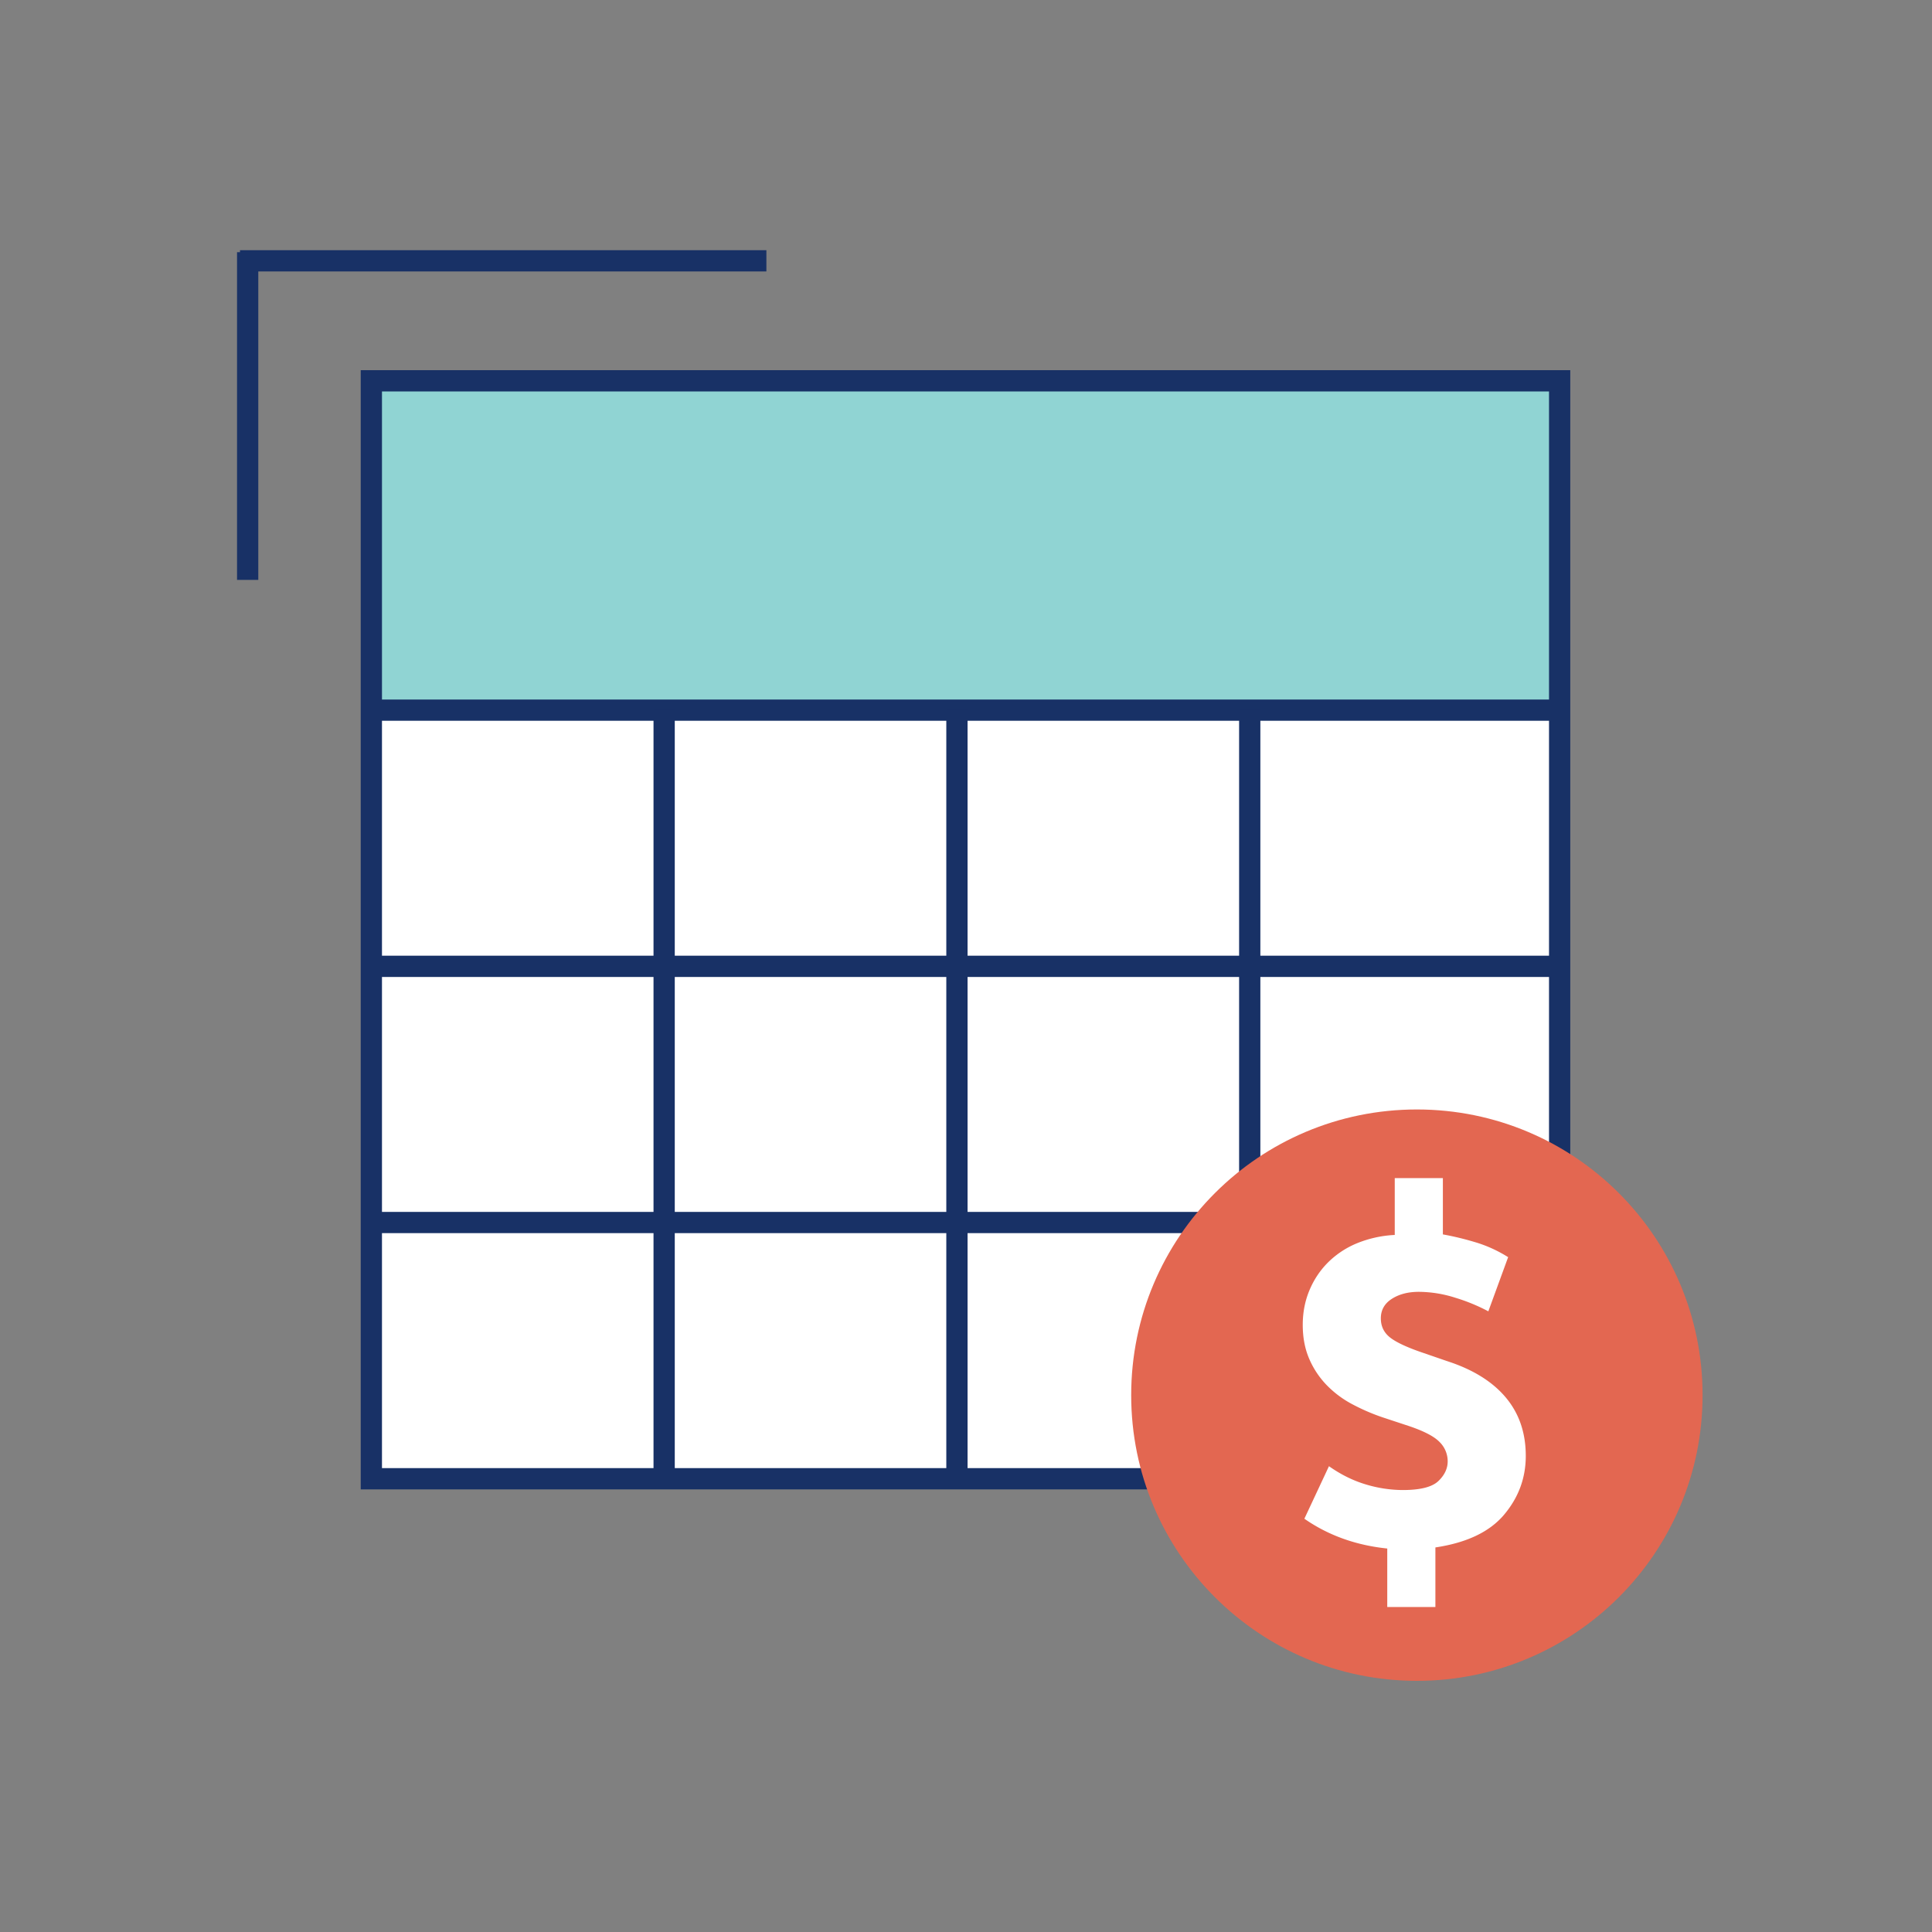
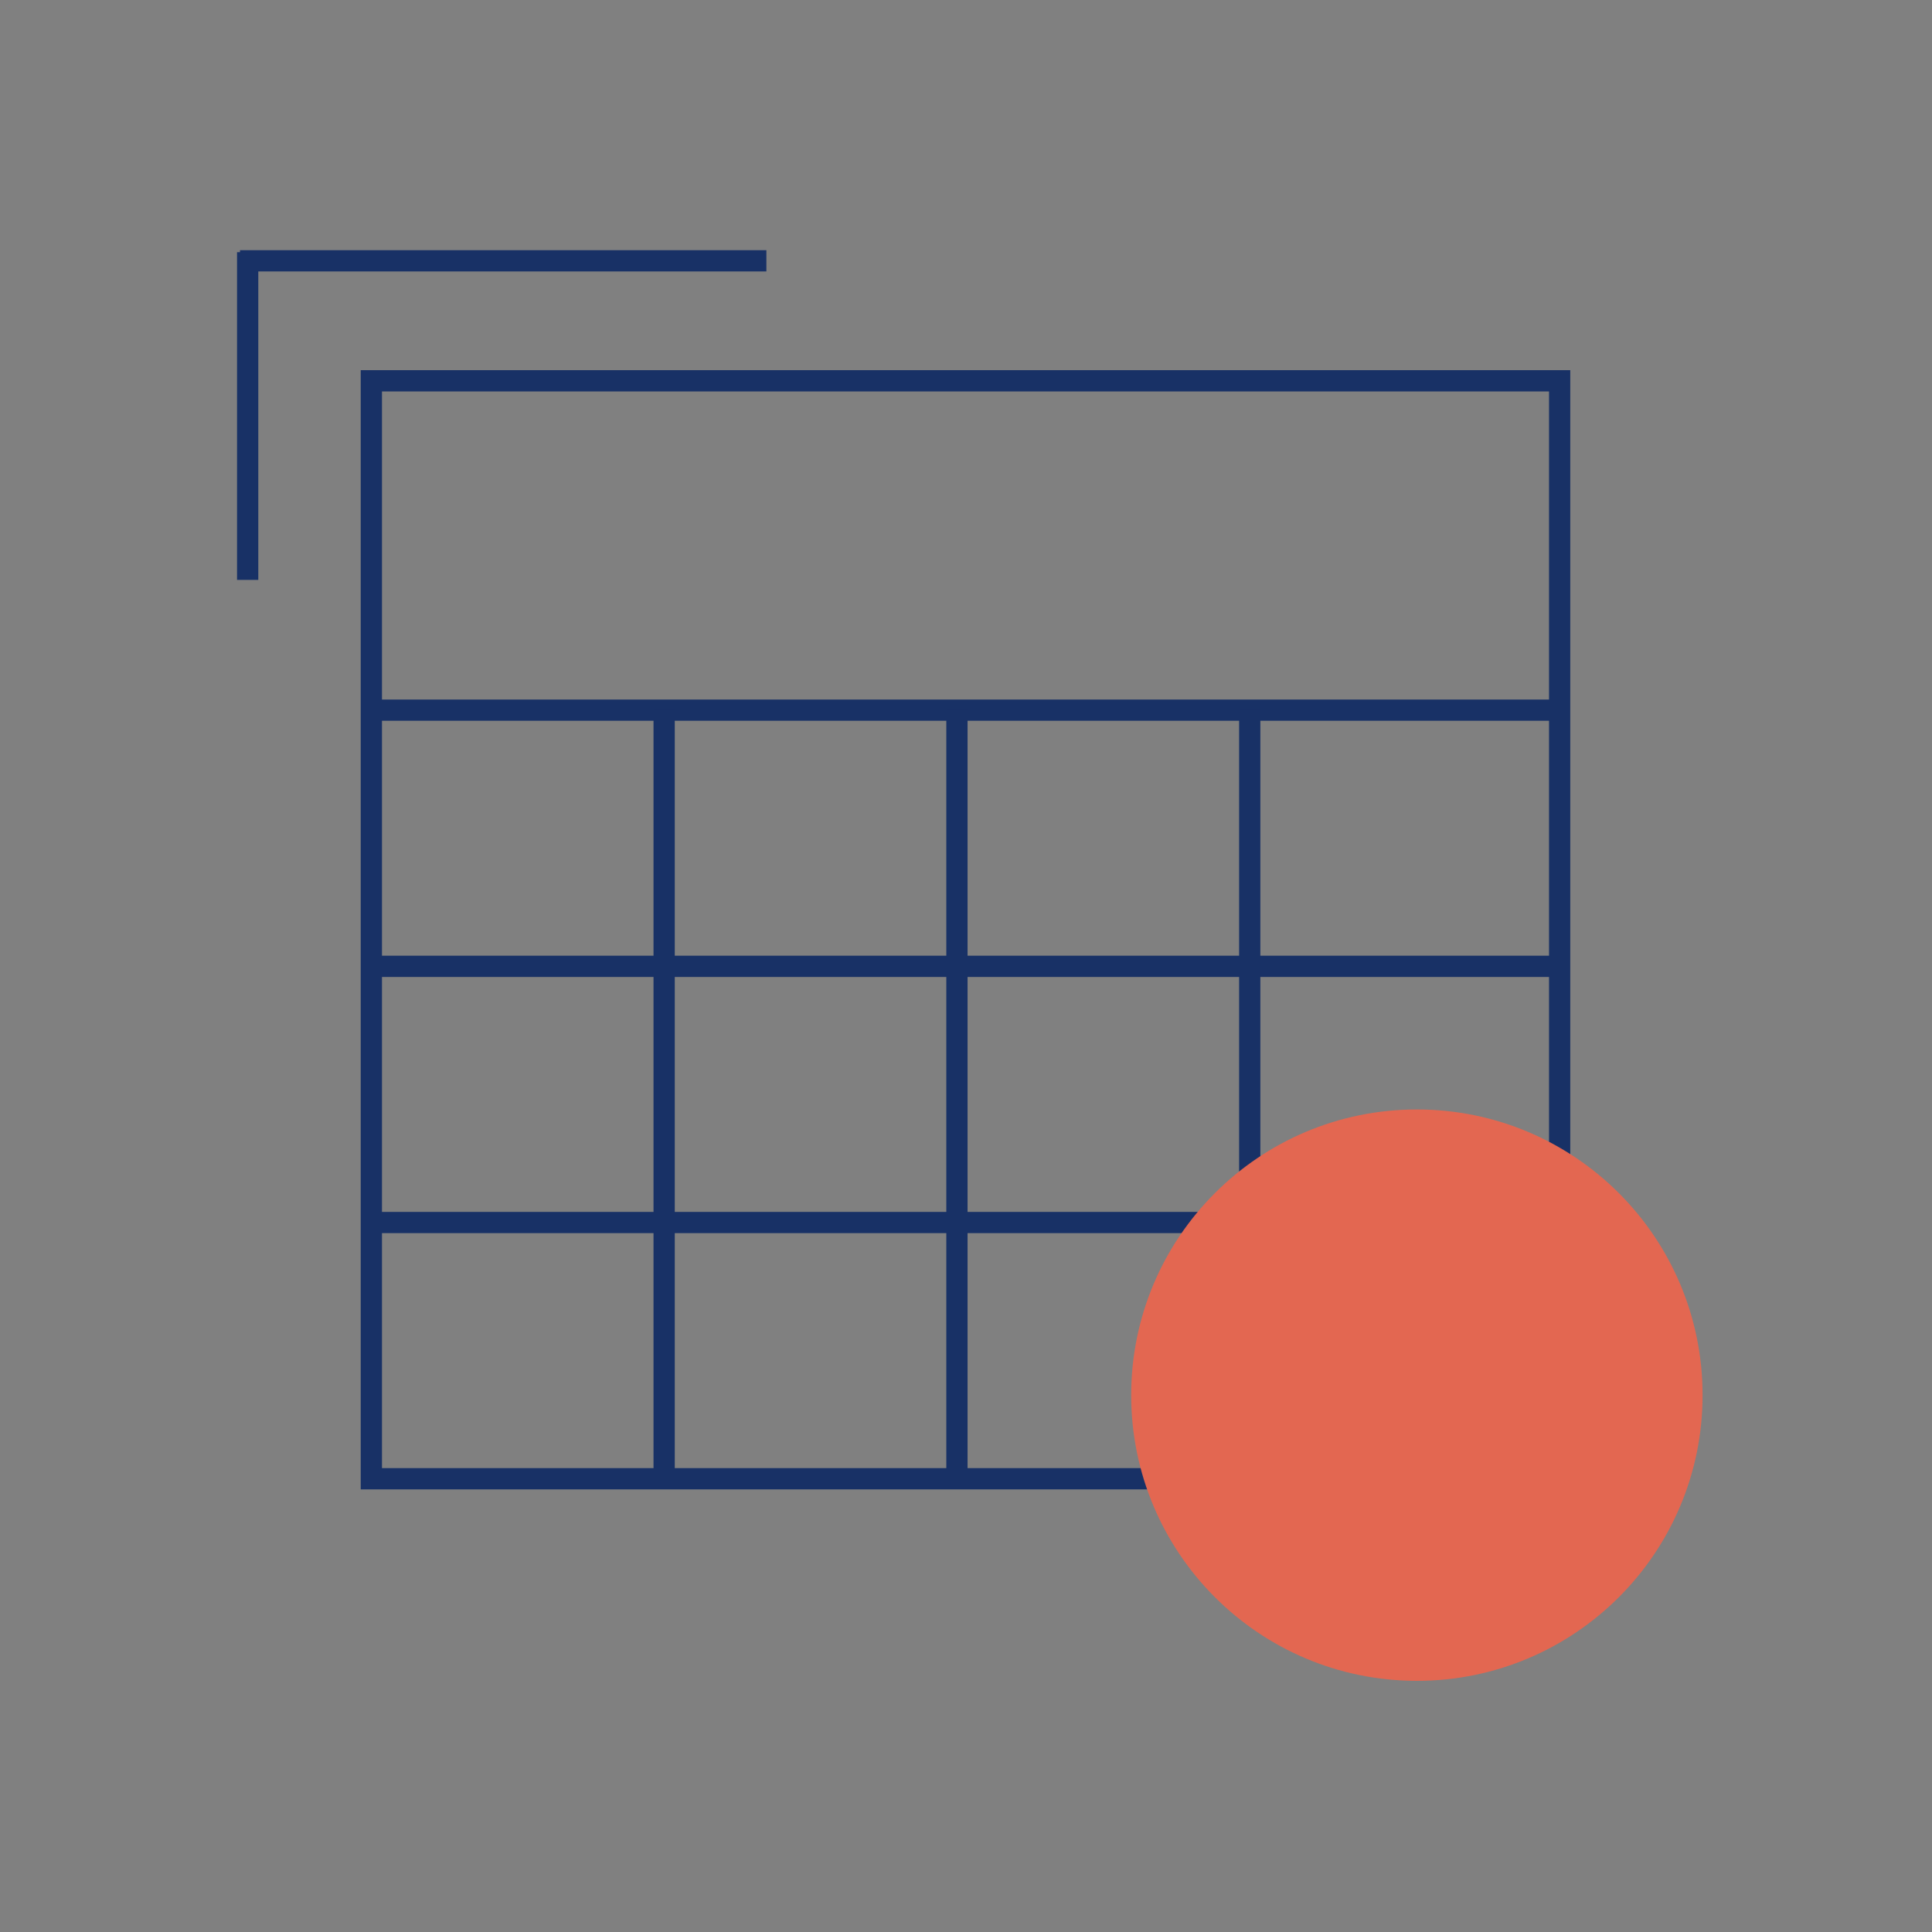
<svg xmlns="http://www.w3.org/2000/svg" width="100" height="100">
  <rect width="100%" height="100%" fill="#808080" stroke="none" />
  <defs>
-     <path id="a" d="M0 .055h21.79v.777H0z" />
-   </defs>
+     </defs>
  <g fill="none" fill-rule="evenodd">
-     <path fill="#FFF" d="M19.221 76.539h61.507v-56.83H19.221z" />
    <path stroke="#183166" stroke-width=".75" d="M19.221 76.539h61.507v-56.83H19.221z" />
-     <path fill="#90D4D3" d="M19.221 36.758h61.507v-17.05H19.221z" />
    <g stroke="#183166">
-       <path stroke-width=".75" d="M19.221 36.758h61.506v-17.05H19.221z" />
      <path stroke-width="1.1" d="M19.221 76.54h61.506V19.71H19.221zM80.727 36.757H19.221M80.727 50.018H19.221M80.727 63.278H19.221" />
    </g>
    <path stroke="#183166" stroke-width="1.1" d="M49.531 76.539V36.758M64.686 76.539V36.758M34.376 76.539V36.758M12.422 13.5h27.246M12.819 13.053v16.962" />
    <path fill="#E36751" d="M88.125 72.213C88.125 80.38 81.505 87 73.338 87c-8.167 0-14.788-6.62-14.788-14.787 0-8.167 6.621-14.787 14.788-14.787 8.166 0 14.787 6.62 14.787 14.787" />
-     <path fill="#FFF" d="M72.192 60.978h2.491v2.915c.535.094 1.098.23 1.689.407.59.177 1.153.434 1.689.77l-1.025 2.804a9.52 9.52 0 0 0-1.702-.701 6.325 6.325 0 0 0-1.896-.308c-.554 0-1.02.121-1.398.364-.379.243-.568.58-.568 1.009 0 .411.161.743.484.995.323.252.9.519 1.73.799l1.219.42c1.329.43 2.339 1.056 3.031 1.878.692.823 1.038 1.832 1.038 3.028 0 1.14-.374 2.153-1.121 3.04-.747.889-1.933 1.454-3.557 1.697v3.083h-2.492v-3.027c-1.624-.168-3.054-.682-4.29-1.542l1.273-2.719c.609.43 1.24.743 1.896.94a6.687 6.687 0 0 0 1.924.294c.904 0 1.518-.155 1.841-.463.323-.308.484-.65.484-1.023a1.4 1.4 0 0 0-.415-.995c-.277-.29-.803-.565-1.578-.827l-1.356-.448a10.51 10.51 0 0 1-1.592-.687 5.291 5.291 0 0 1-1.329-.995 4.514 4.514 0 0 1-.9-1.36c-.221-.514-.332-1.098-.332-1.752 0-.654.12-1.261.36-1.822.24-.56.572-1.046.997-1.457a4.615 4.615 0 0 1 1.508-.967 5.92 5.92 0 0 1 1.897-.407v-2.943Z" />
  </g>
</svg>